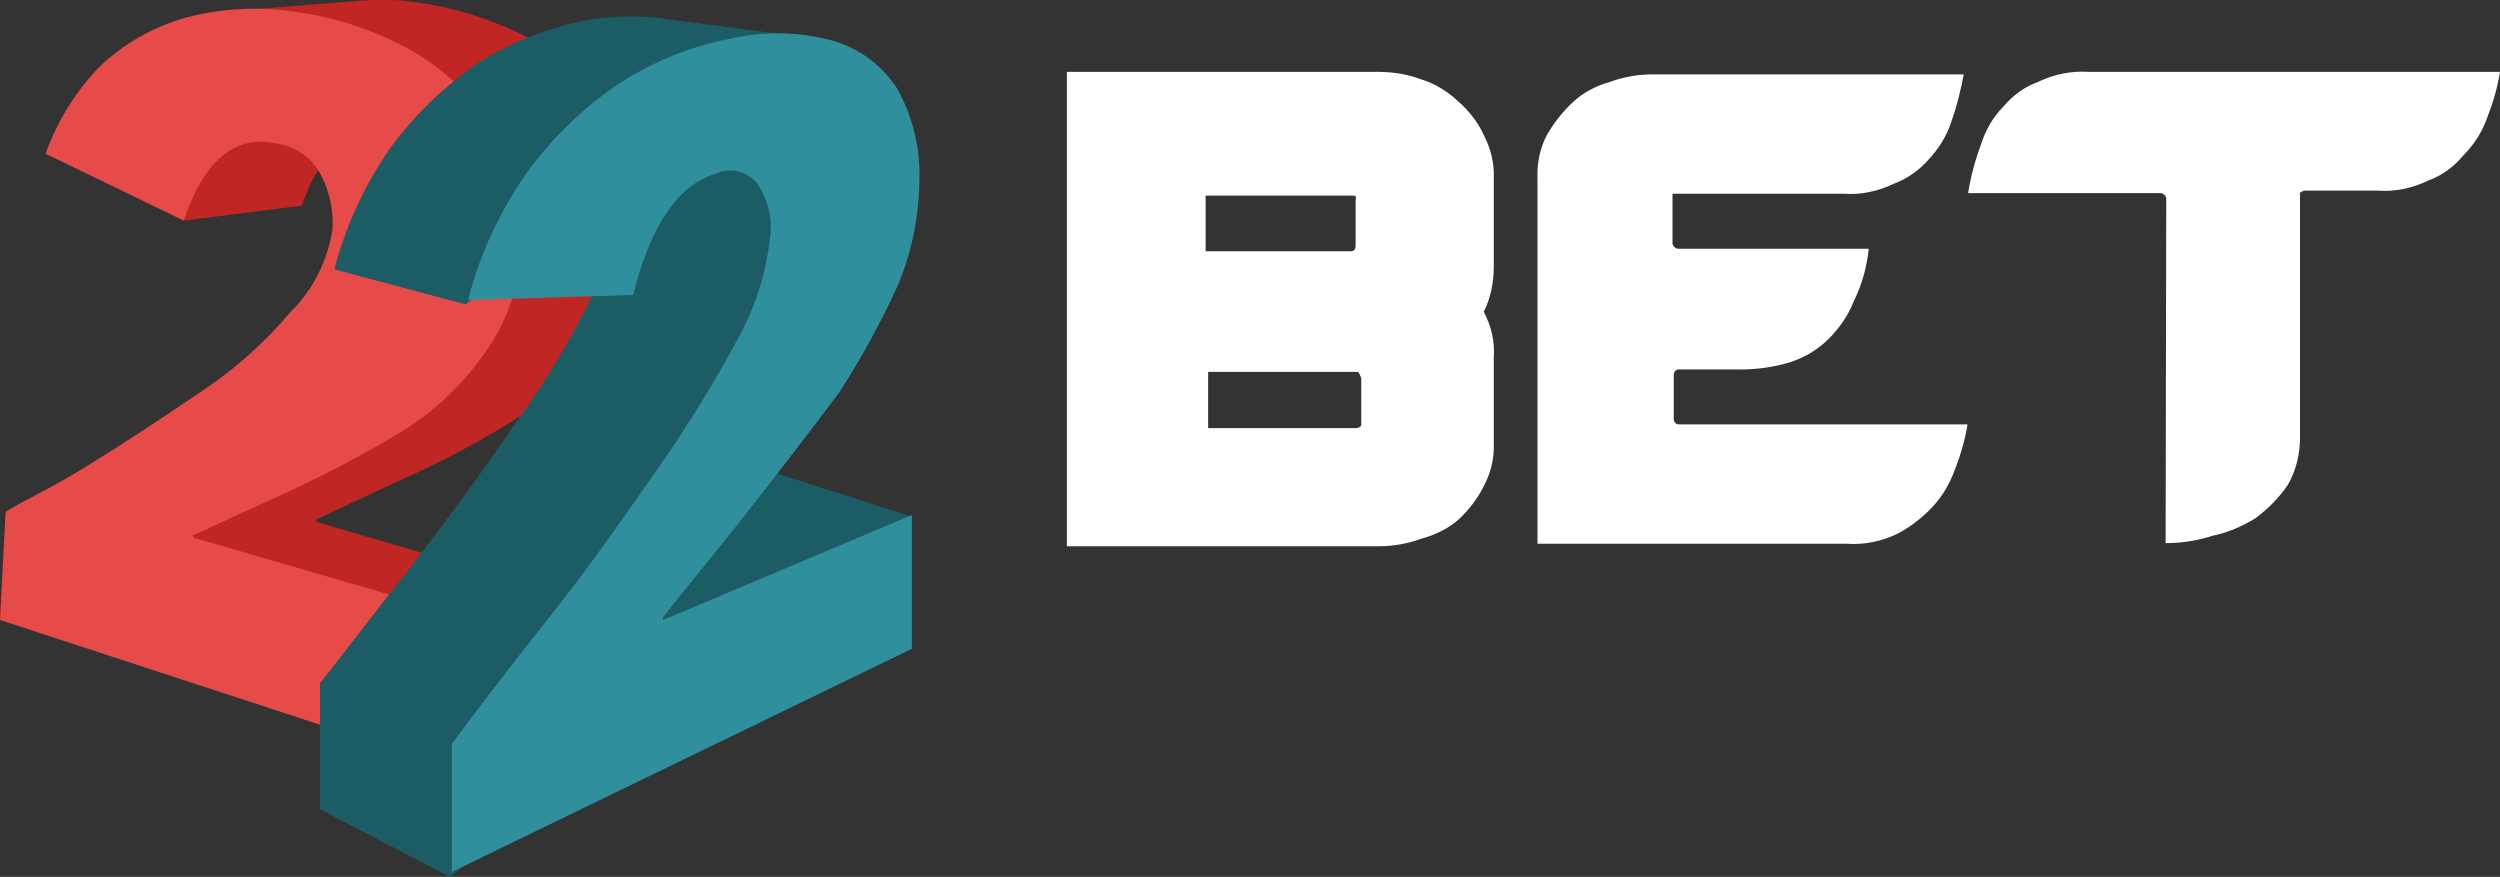
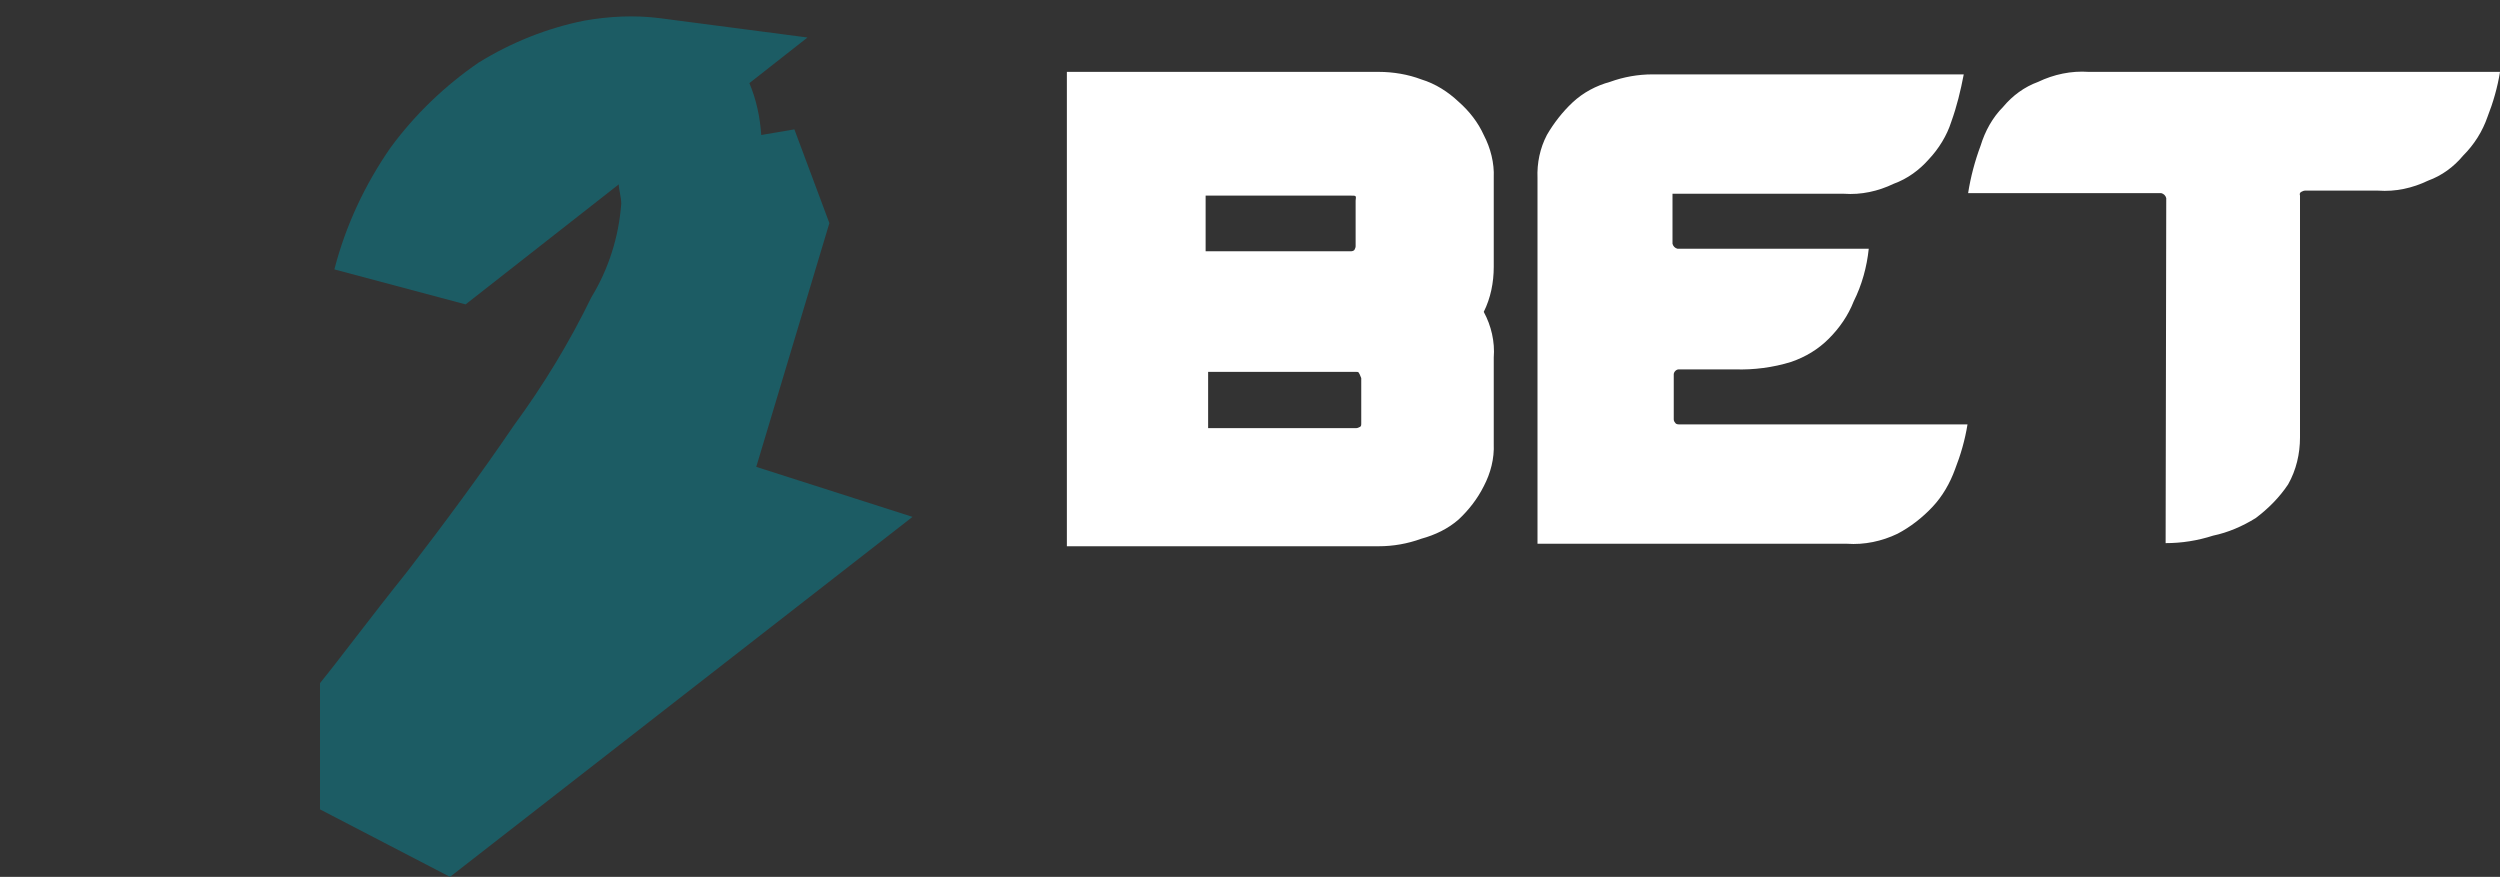
<svg xmlns="http://www.w3.org/2000/svg" version="1.1" id="Layer_1" x="0px" y="0px" viewBox="0 0 400 140.3" style="enable-background:new 0 0 400 140.3;" xml:space="preserve">
  <rect x="0" y="0" width="400" height="140.3" fill="#333333" stroke="none" />
  <style type="text/css">
	.st0{fill:#FFFFFF;}
	.st1{fill:#BF2624;}
	.st2{fill:#E64A49;}
	.st3{fill:#1C5C64;}
	.st4{fill:#308F9C;}
</style>
  <path class="st0" d="M170.7,87.7V11.5h49.9c2.3,0,4.7,0.4,6.8,1.2c2.3,0.7,4.3,2,6,3.6c1.7,1.5,3.1,3.3,4,5.3  c1.1,2.1,1.7,4.5,1.6,6.8v14.3c0,2.5-0.5,5-1.6,7.2c1.2,2.2,1.8,4.8,1.6,7.3V71c0.1,2.4-0.5,4.7-1.6,6.8c-1,2-2.4,3.8-4,5.3  c-1.7,1.5-3.8,2.5-6,3.1c-2.2,0.8-4.5,1.2-6.8,1.2h-49.9V87.7z M216.2,31.3h-23.3v8.9h23.3c0.2,0,0.4-0.1,0.5-0.2  c0.1-0.2,0.2-0.4,0.2-0.6v-7.3C217,31.3,217,31.3,216.2,31.3z M217,59.5h-23.7v9H217c0.2,0,0.4-0.1,0.6-0.2c0.2-0.1,0.2-0.3,0.2-0.6  v-7.2C217.4,59.5,217.4,59.5,217,59.5z M267.6,31.7V39c0.1,0.4,0.4,0.7,0.8,0.8H299c-0.3,2.9-1.1,5.8-2.4,8.4c-0.9,2.3-2.3,4.3-4,6  c-1.7,1.7-3.7,2.9-6,3.7c-2.9,0.9-6,1.3-9,1.2h-9c-0.4,0-0.8,0.4-0.8,0.8v0l0,0v7.2c0,0.2,0.1,0.4,0.2,0.5c0.1,0.2,0.3,0.3,0.6,0.3  h46.2c-0.4,2.5-1.1,4.9-2,7.2c-0.8,2.2-2,4.3-3.6,6c-1.6,1.7-3.5,3.2-5.6,4.3c-2.5,1.2-5.3,1.8-8.1,1.6H246V28.5  c-0.1-2.4,0.4-4.8,1.5-6.9c1.1-1.9,2.5-3.7,4.1-5.2c1.7-1.6,3.8-2.7,6-3.3c2.2-0.8,4.5-1.2,6.8-1.2h49.8c-0.5,2.6-1.1,5.1-2,7.6  c-0.7,2.2-2,4.3-3.6,6c-1.5,1.7-3.4,3.1-5.6,3.9c-2.5,1.2-5.2,1.8-8,1.6h-27.4V31.7z M346.6,31.7c-0.1-0.4-0.4-0.7-0.8-0.8h-30.9  c0.4-2.6,1.1-5.2,2-7.6c0.7-2.3,1.9-4.5,3.6-6.2c1.5-1.8,3.4-3.2,5.6-4c2.5-1.2,5.3-1.8,8.1-1.6H400c-0.4,2.5-1.1,4.9-2,7.2  c-0.8,2.3-2.1,4.4-3.9,6.2c-1.5,1.8-3.4,3.2-5.6,4c-2.5,1.2-5.2,1.8-8,1.6h-11.7c-0.2,0-0.4,0.1-0.6,0.2c-0.2,0.1-0.3,0.3-0.2,0.6  V70c0,2.6-0.6,5.2-1.9,7.5c-1.4,2.1-3.2,3.9-5.2,5.4c-2.1,1.3-4.4,2.3-6.8,2.8c-2.5,0.8-5,1.2-7.6,1.2L346.6,31.7z" />
  <g>
-     <path class="st1" d="M63.9,76.9c6.8-3,13.4-6.5,19.6-10.5c5.1-3.2,9.6-7.2,13.3-12c3.6-4.8,5.6-10.6,6-16.5   c0.7-6.3-0.6-12.7-3.8-18.2c-3.3-5.2-7.7-9.6-12.9-12.8c-5.8-3.2-12-5.4-18.6-6.4c-3.1-0.5-6.2-0.7-9.3-0.4h-0.4L39,1.6L29,15.7V19   c-0.6,1.4-1.1,2.6-1.6,4.1l1.6,0.8l0.4,11.4l18.9-2.4c3.1-9.3,8.8-12.9,15-12c3,0.3,5.6,2,7.2,4.5c1.5,2.6,2.2,5.7,2,8.7   c-0.8,4.9-3.1,9.5-6.6,13.1c-4.5,4.8-9.3,9.3-14.5,13.3c-5.5,4.2-11.4,8-17.4,11.4c-6,3.6-10.1,6-12.4,7.6l-1.2,17.3l75.5,24.5   l1.6-24.1L50.6,83.5v-0.4L63.9,76.9z" />
-     <path class="st2" d="M76.4,124.2L78,99.7L30.9,86v-0.4c1.2-0.4,5.2-2.4,13.2-6c6.9-3.1,13.6-6.6,20.1-10.5   c5.2-3.2,9.7-7.4,13.2-12.4c3.6-4.9,5.7-10.7,6-16.8c0.6-6.5-0.8-12.9-4-18.6c-3.2-5.4-7.8-9.8-13.2-13c-5.8-3.3-12.2-5.5-18.9-6.4   C41.5,1,35.5,1.3,29.8,2.8c-5.3,1.5-10.1,4.2-14.1,8.1c-3.7,3.9-6.6,8.6-8.4,13.7l22.1,10.7c3.1-9.3,8-13.7,14.5-12.4   c1.5,0.2,3,0.7,4.2,1.5c1.3,0.8,2.3,2,3.1,3.3c1.5,2.8,2.2,5.9,2,9c-0.8,5-3.1,9.7-6.7,13.2c-4.3,5.1-9.4,9.6-15,13.2   c-5.7,3.9-11.8,7.9-17.8,11.6c-6,3.7-10,5.4-12.8,7.2L0,99.2L76.4,124.2z" />
    <path class="st3" d="M121,74.7l11.7-39l-5.6-15l-5.3,0.9c-0.2-2.9-0.8-5.7-1.9-8.3l9.3-7.3l-23.7-3.1c-4-0.5-8-0.3-12,0.4   c-6,1.2-11.7,3.5-16.9,6.7c-5.4,3.7-10.2,8.3-14.1,13.6c-4.1,5.9-7.2,12.5-9,19.5l21,5.6L99,29.5c0,0.8,0.4,2,0.4,3.1   c-0.4,5.3-2,10.4-4.8,15c-3.5,7.2-7.7,14.1-12.4,20.5c-5.3,7.8-11,15.5-17,23.3c-6.4,8-10.9,14.1-14,17.9v20.2l20.8,10.8l74-57.6   L121,74.7z" />
-     <path class="st4" d="M145.9,103.8V82.4l-39.8,16.8v-0.4c0.8-1.2,5.2-6.5,12-15c6.7-8.5,11.9-15.3,16.1-20.9   c3.5-5.4,6.6-11,9.3-16.9c2.3-5.3,3.5-11.1,3.6-16.9c0.2-5.2-1-10.4-3.6-15c-2.4-3.7-6.1-6.4-10.3-7.6C127.7,5,122.2,5,116.8,6.2   c-6.3,1.2-12.4,3.7-17.8,7.2c-5.8,3.9-10.8,8.8-14.9,14.5C79.9,34,76.7,40.8,74.9,48l26.4-0.8c2.8-11.2,7.2-17.6,13.2-19.4   c2.3-1.1,5.1-0.4,6.7,1.6c1.5,2.3,2.3,5,2.1,7.7c-0.5,5.6-2.1,11.1-4.7,16.1c-4,7.5-8.4,14.7-13.3,21.7c-5.6,8-11.2,16.1-18,24.6   c-6.7,8.4-11.7,15.1-15,19.5v20.5L145.9,103.8z" />
  </g>
</svg>